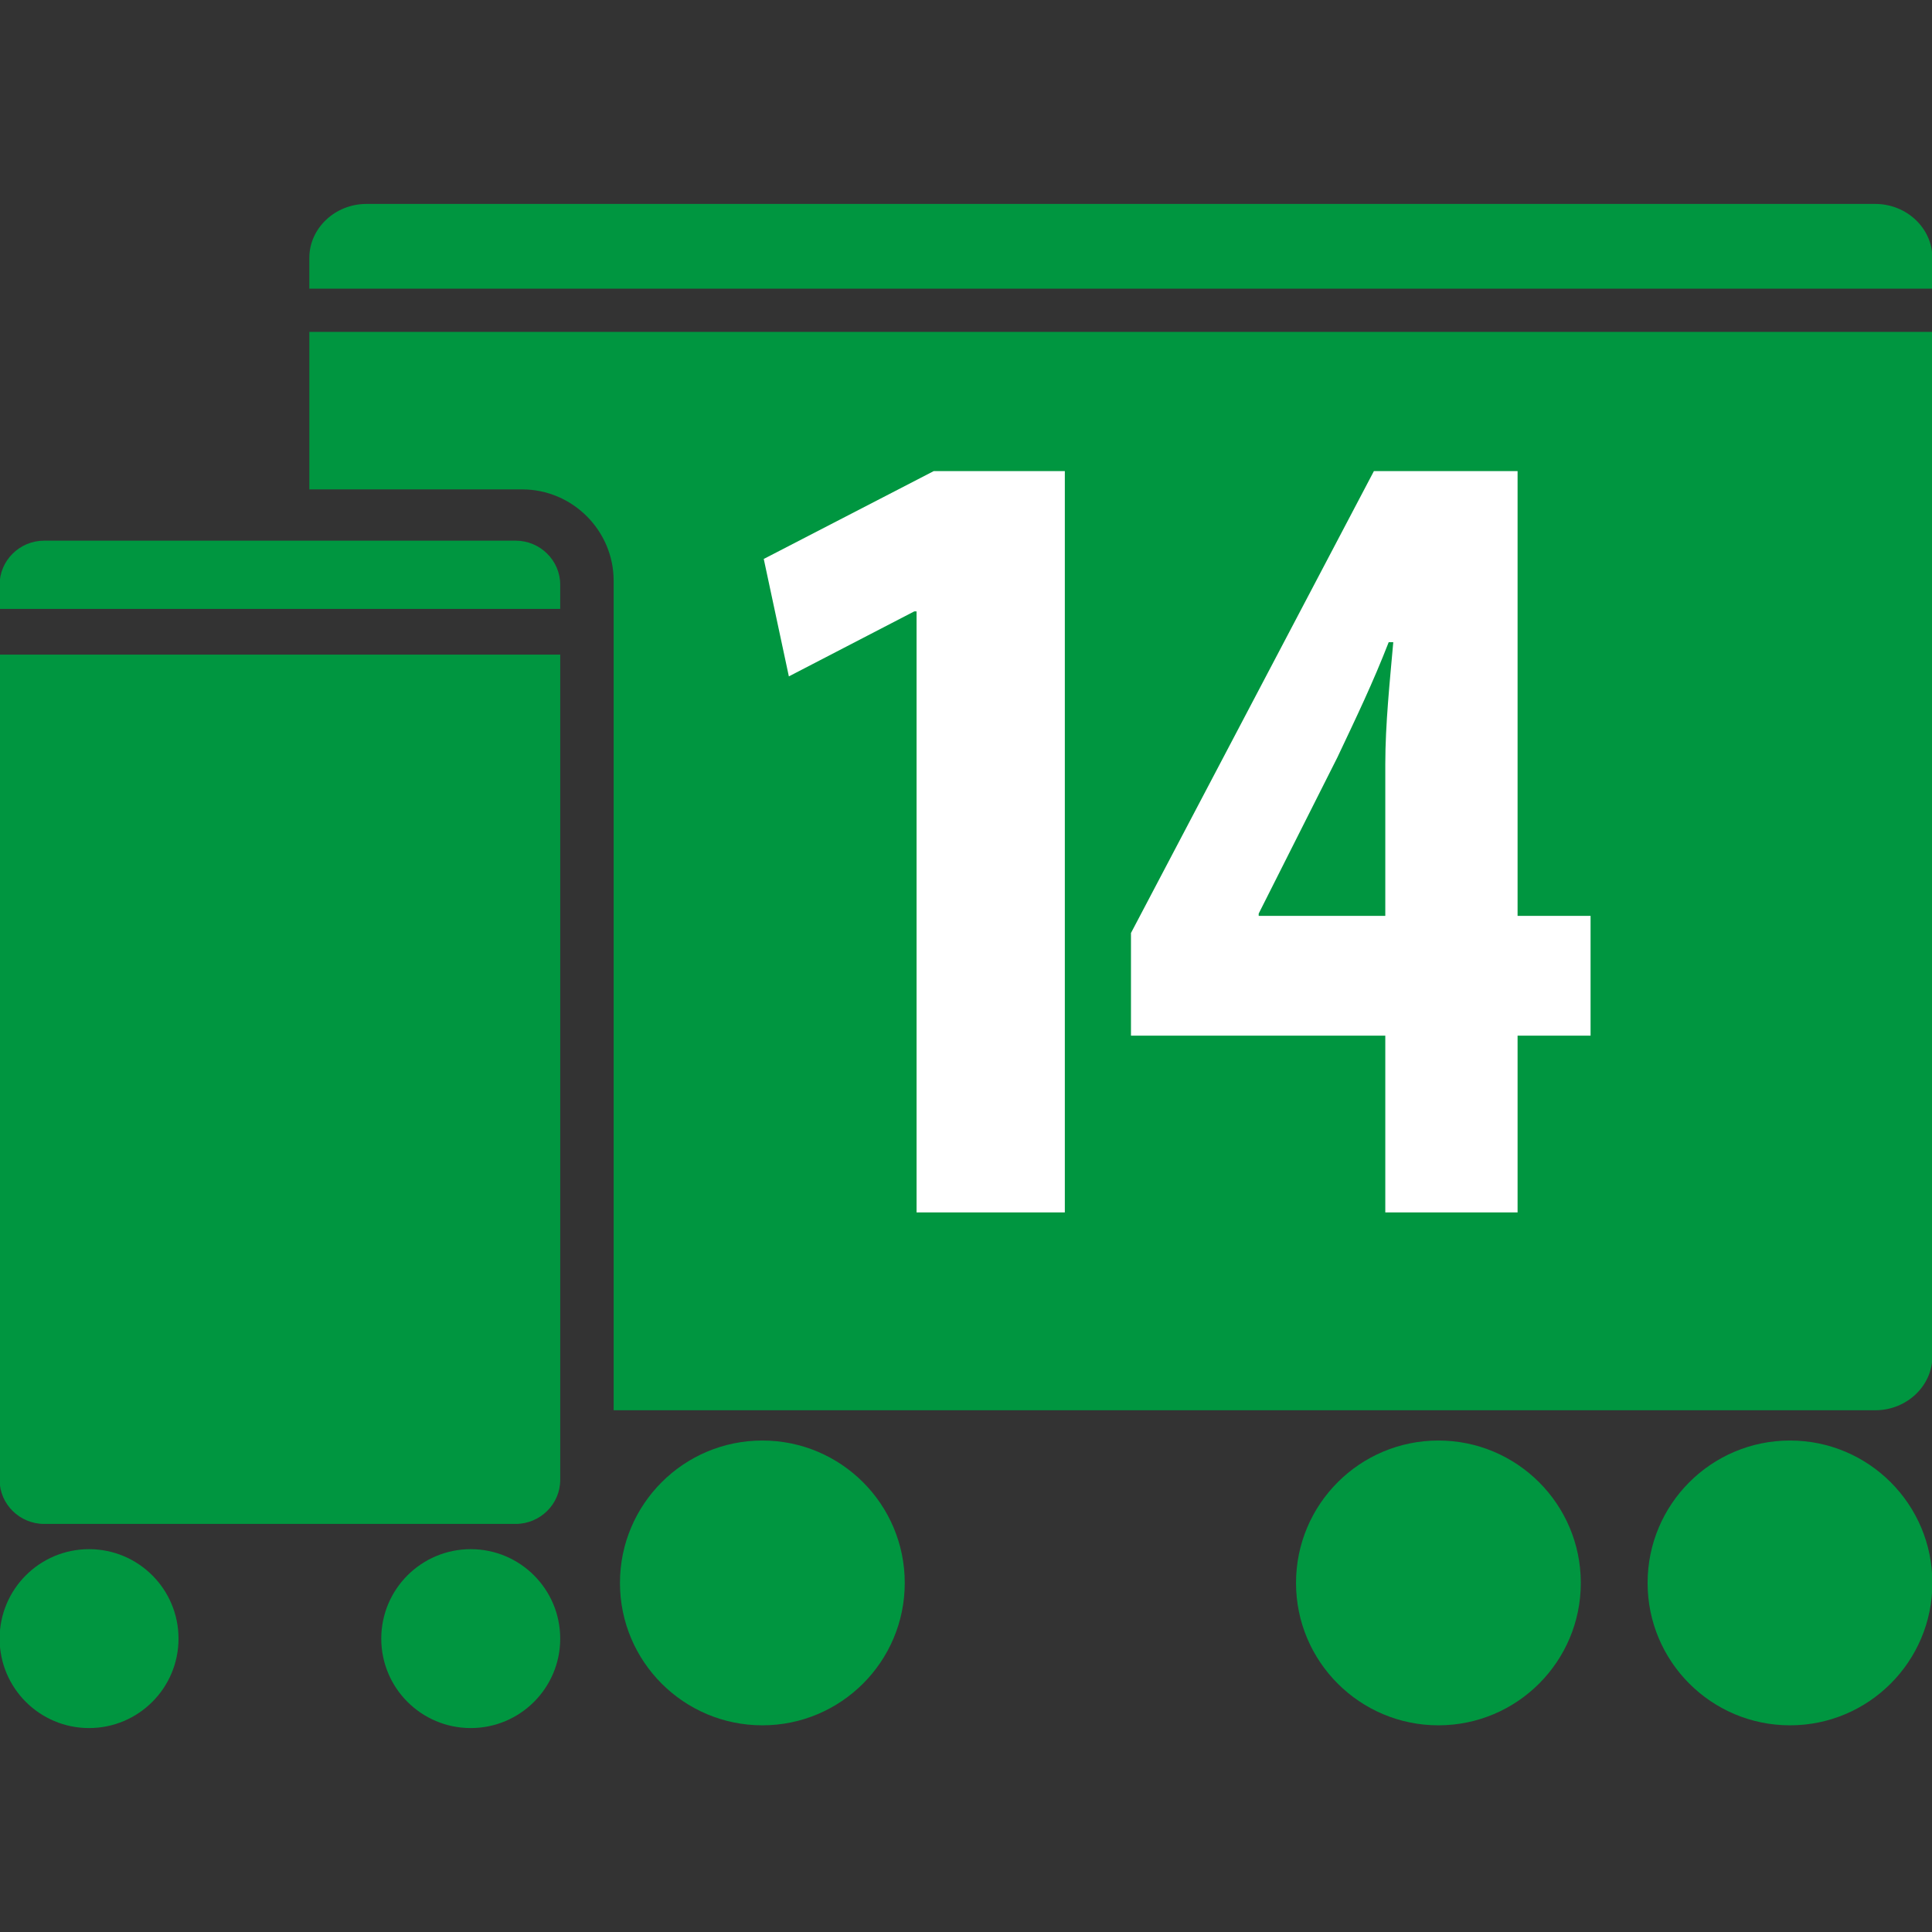
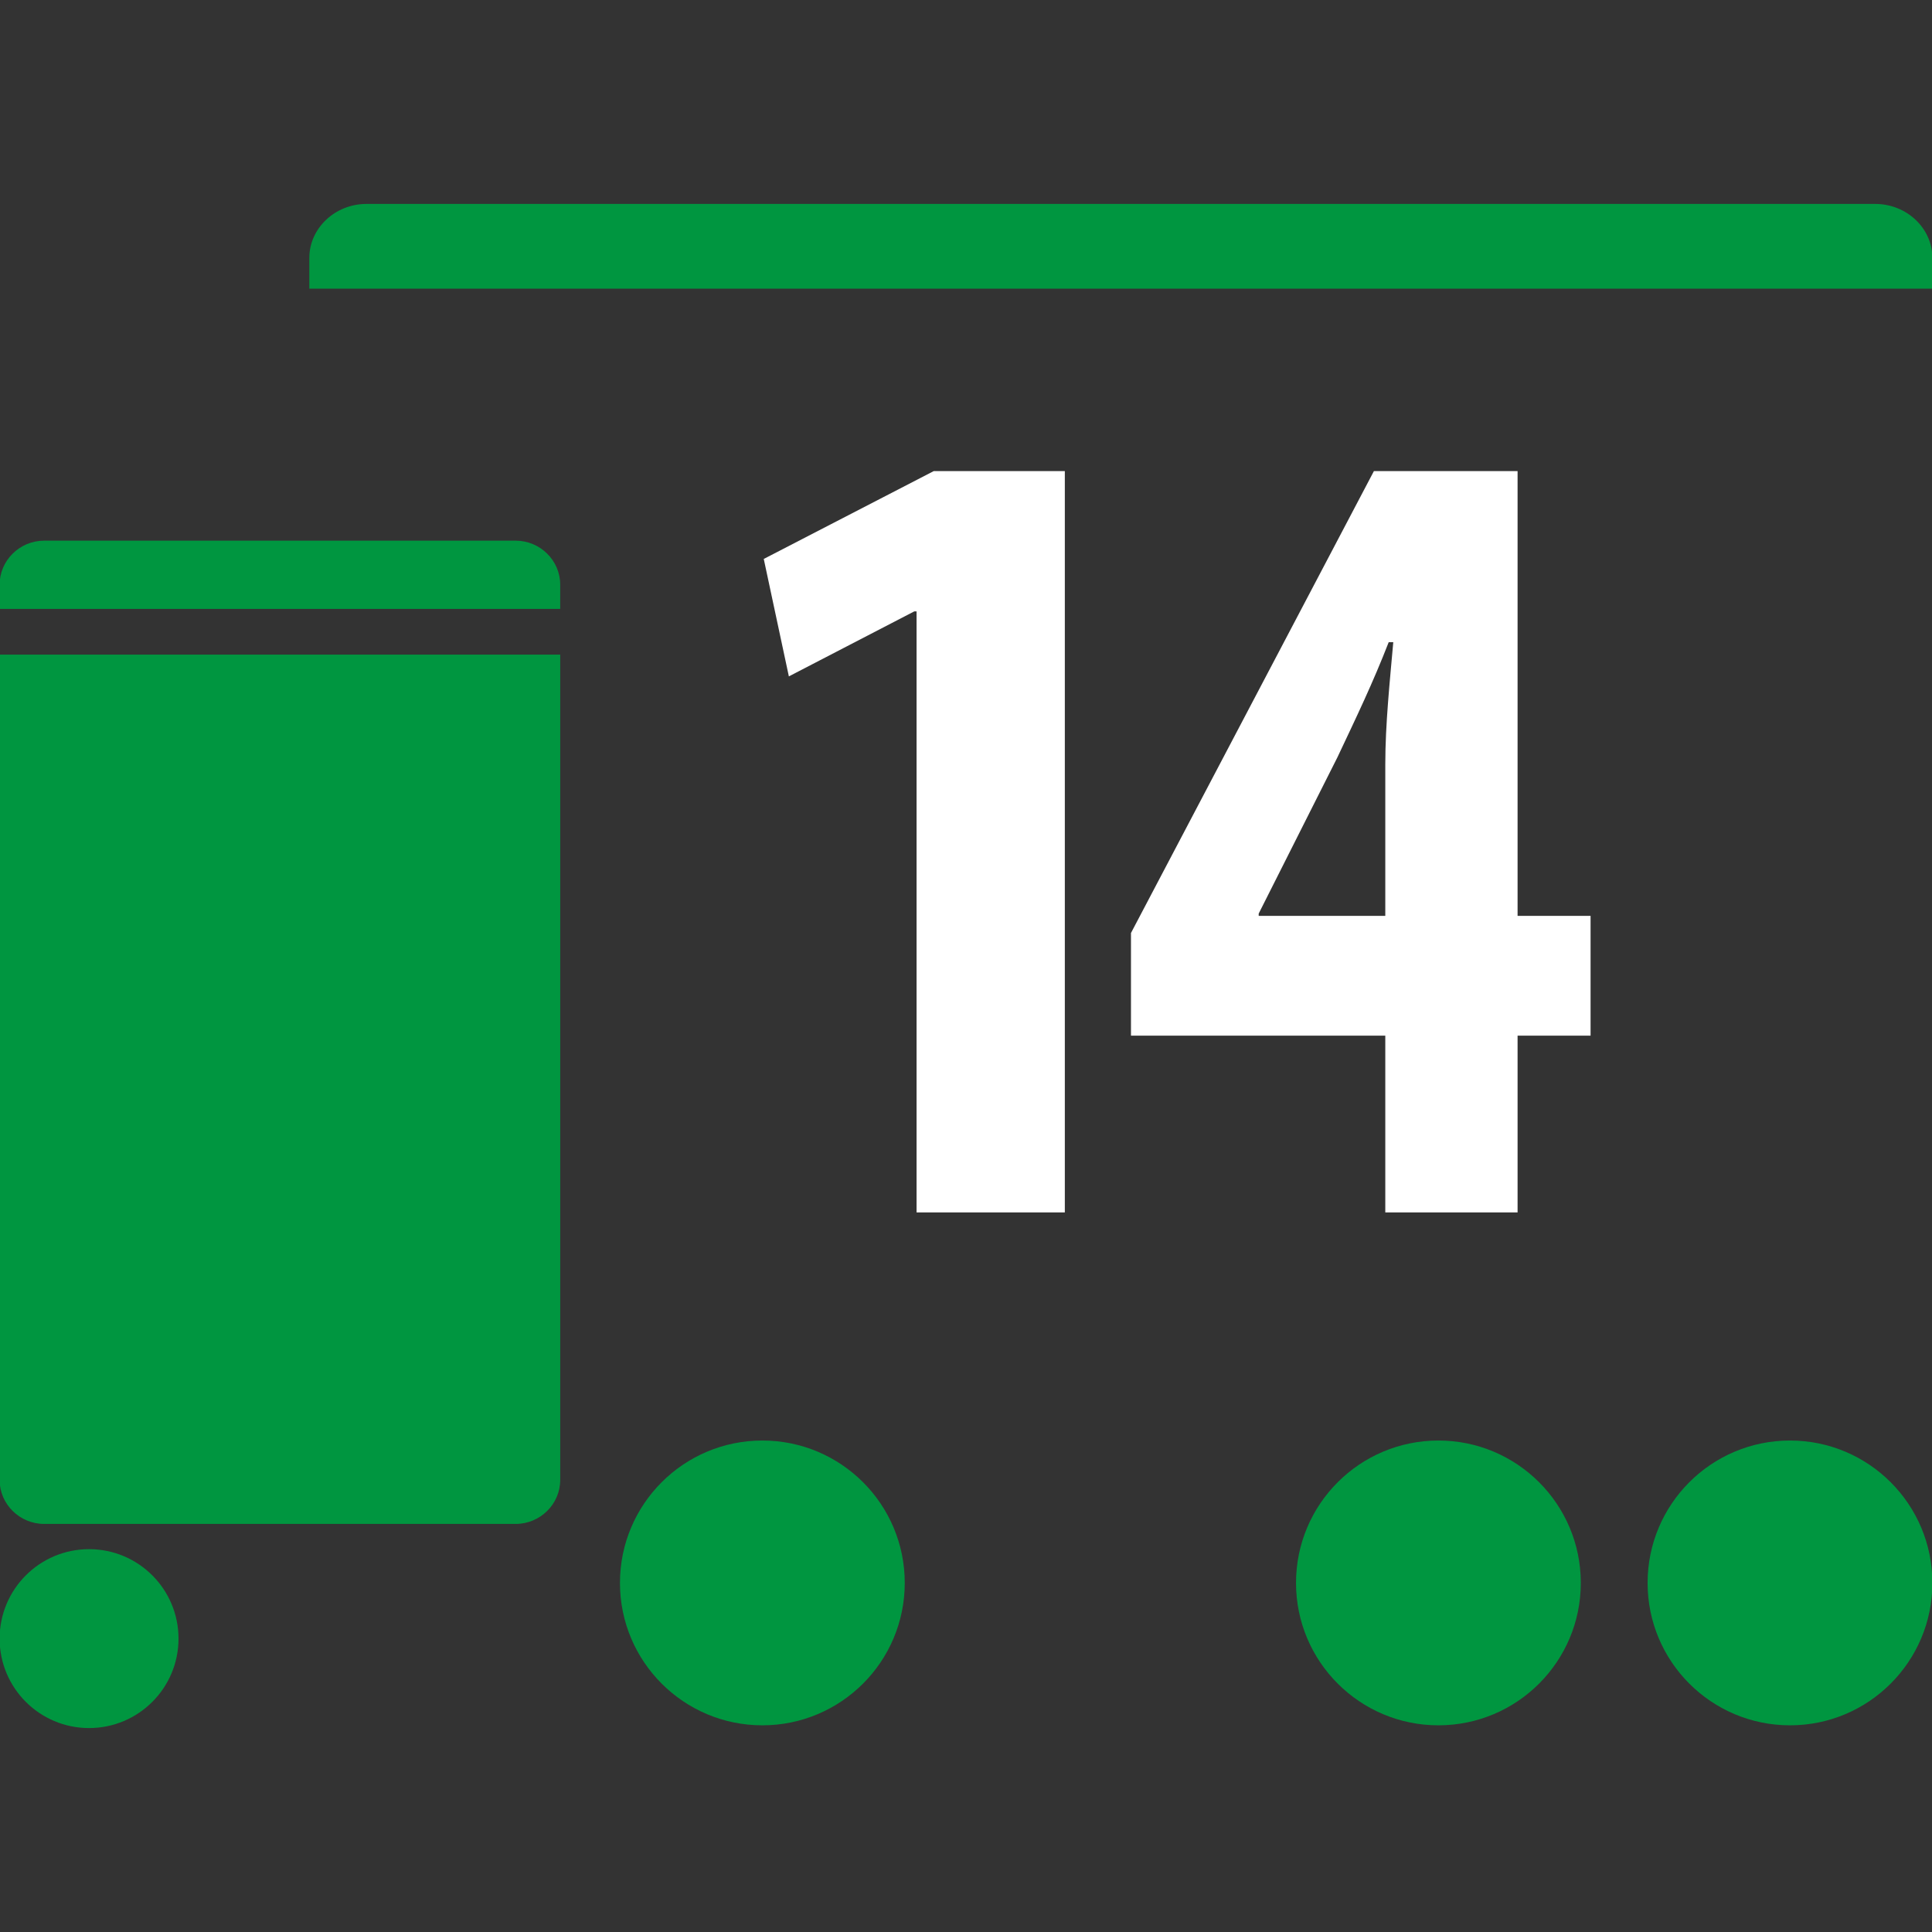
<svg xmlns="http://www.w3.org/2000/svg" version="1.1" x="0" y="0" width="1080" height="1080" viewBox="0, 0, 1080, 1080">
  <rect x="0" y="0" width="1080" height="1080" fill="#333333" stroke="none" />
  <g id="Ebene_1">
    <path d="M1048.273,114 L204.856,114 C187.288,114 172.914,127.585 172.914,144.183 L172.914,161.373 L1080.215,161.373 L1080.215,144.183 C1080.215,127.585 1065.842,114 1048.273,114 z" fill="#009640" />
-     <path d="M172.922,273.576 L291.926,273.576 C320.034,273.576 343.038,296.58 343.038,324.689 L343.038,788.35 L1048.273,788.35 C1065.842,788.35 1080.215,774.765 1080.215,758.167 L1080.215,185.521 L172.922,185.521 L172.922,273.576 z" fill="#009640" />
    <path d="M505.762,884.863 C505.762,928.824 470.125,964.462 426.163,964.462 C382.202,964.462 346.564,928.824 346.564,884.863 C346.564,840.901 382.202,805.264 426.163,805.264 C470.125,805.264 505.762,840.901 505.762,884.863 z" fill="#009640" />
    <path d="M883.679,884.863 C883.679,928.824 848.042,964.462 804.081,964.462 C760.119,964.462 724.482,928.824 724.482,884.863 C724.482,840.901 760.119,805.264 804.081,805.264 C848.042,805.264 883.679,840.901 883.679,884.863 z" fill="#009640" />
    <path d="M1080.215,884.863 C1080.215,928.824 1044.578,964.462 1000.616,964.462 C956.655,964.462 921.018,928.824 921.018,884.863 C921.018,840.901 956.655,805.264 1000.616,805.264 C1044.578,805.264 1080.215,840.901 1080.215,884.863 z" fill="#009640" />
-     <path d="M313.163,916.008 C313.163,943.611 290.766,966 263.147,966 C235.52,966 213.132,943.611 213.132,916.008 C213.132,888.381 235.52,865.993 263.147,865.993 C290.766,865.993 313.163,888.381 313.163,916.008 z" fill="#009640" />
    <path d="M99.792,916.008 C99.792,943.611 77.403,966 49.784,966 C22.173,966 -0.215,943.611 -0.215,916.008 C-0.215,888.381 22.173,865.993 49.784,865.993 C77.403,865.993 99.792,888.381 99.792,916.008 z" fill="#009640" />
    <path d="M-0.215,827.274 C-0.215,840.835 10.987,851.887 24.714,851.887 L288.226,851.887 C301.937,851.887 313.171,840.835 313.171,827.274 L313.171,365.94 L-0.215,365.94 L-0.215,827.274 z" fill="#009640" />
    <path d="M313.163,326.842 C313.163,313.305 301.937,302.229 288.218,302.229 L24.714,302.229 C10.987,302.229 -0.215,313.305 -0.215,326.842 L-0.215,340.38 L313.163,340.38 L313.163,326.842 z" fill="#009640" />
    <path d="M512.365,341.768 L511.087,341.768 L440.979,378.104 L426.944,312.453 L521.942,263.36 L595.246,263.36 L595.246,677.748 L512.365,677.748 L512.365,341.768 z" fill="#FFFFFF" />
    <path d="M774.387,677.748 L774.387,578.932 L632.221,578.932 L632.221,521.556 L768.013,263.36 L848.337,263.36 L848.337,511.987 L889.139,511.987 L889.139,578.932 L848.337,578.932 L848.337,677.748 L774.387,677.748 z M774.387,511.987 L774.387,427.189 C774.387,404.887 776.943,380.652 778.852,358.982 L776.296,358.982 C767.366,381.93 758.443,400.422 747.612,423.371 L703.616,510.709 L703.616,511.987 L774.387,511.987 z" fill="#FFFFFF" />
  </g>
</svg>